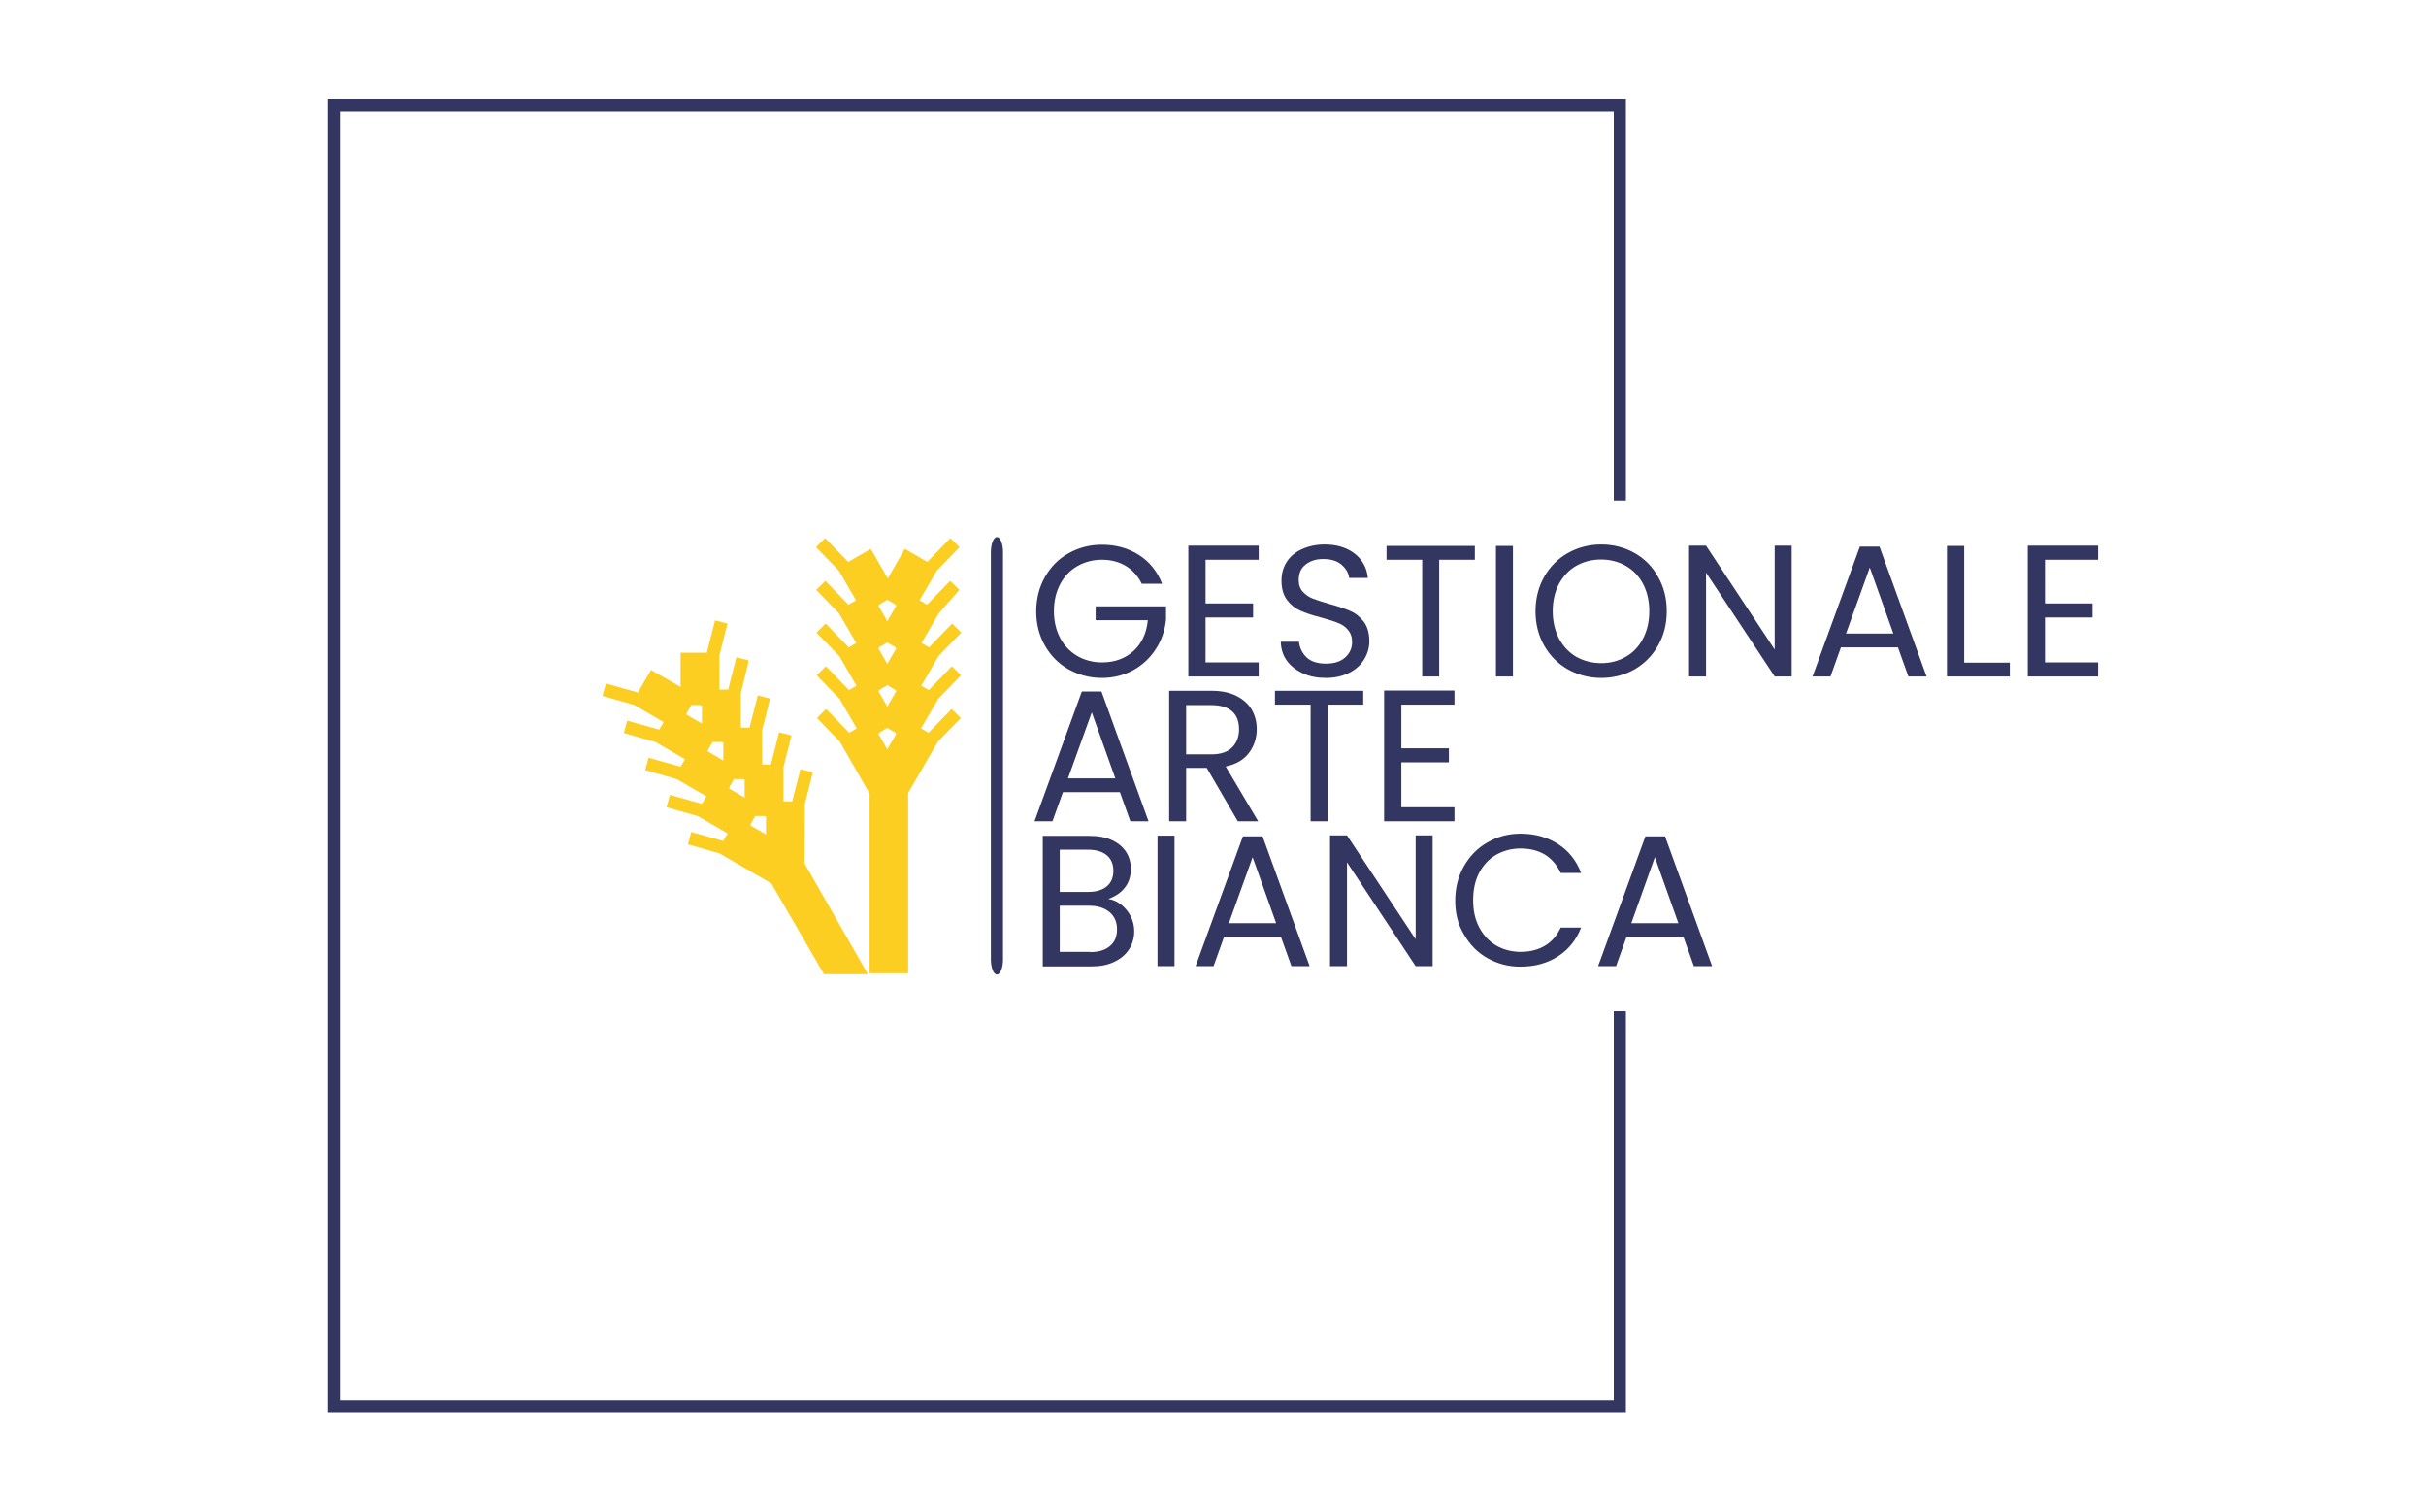
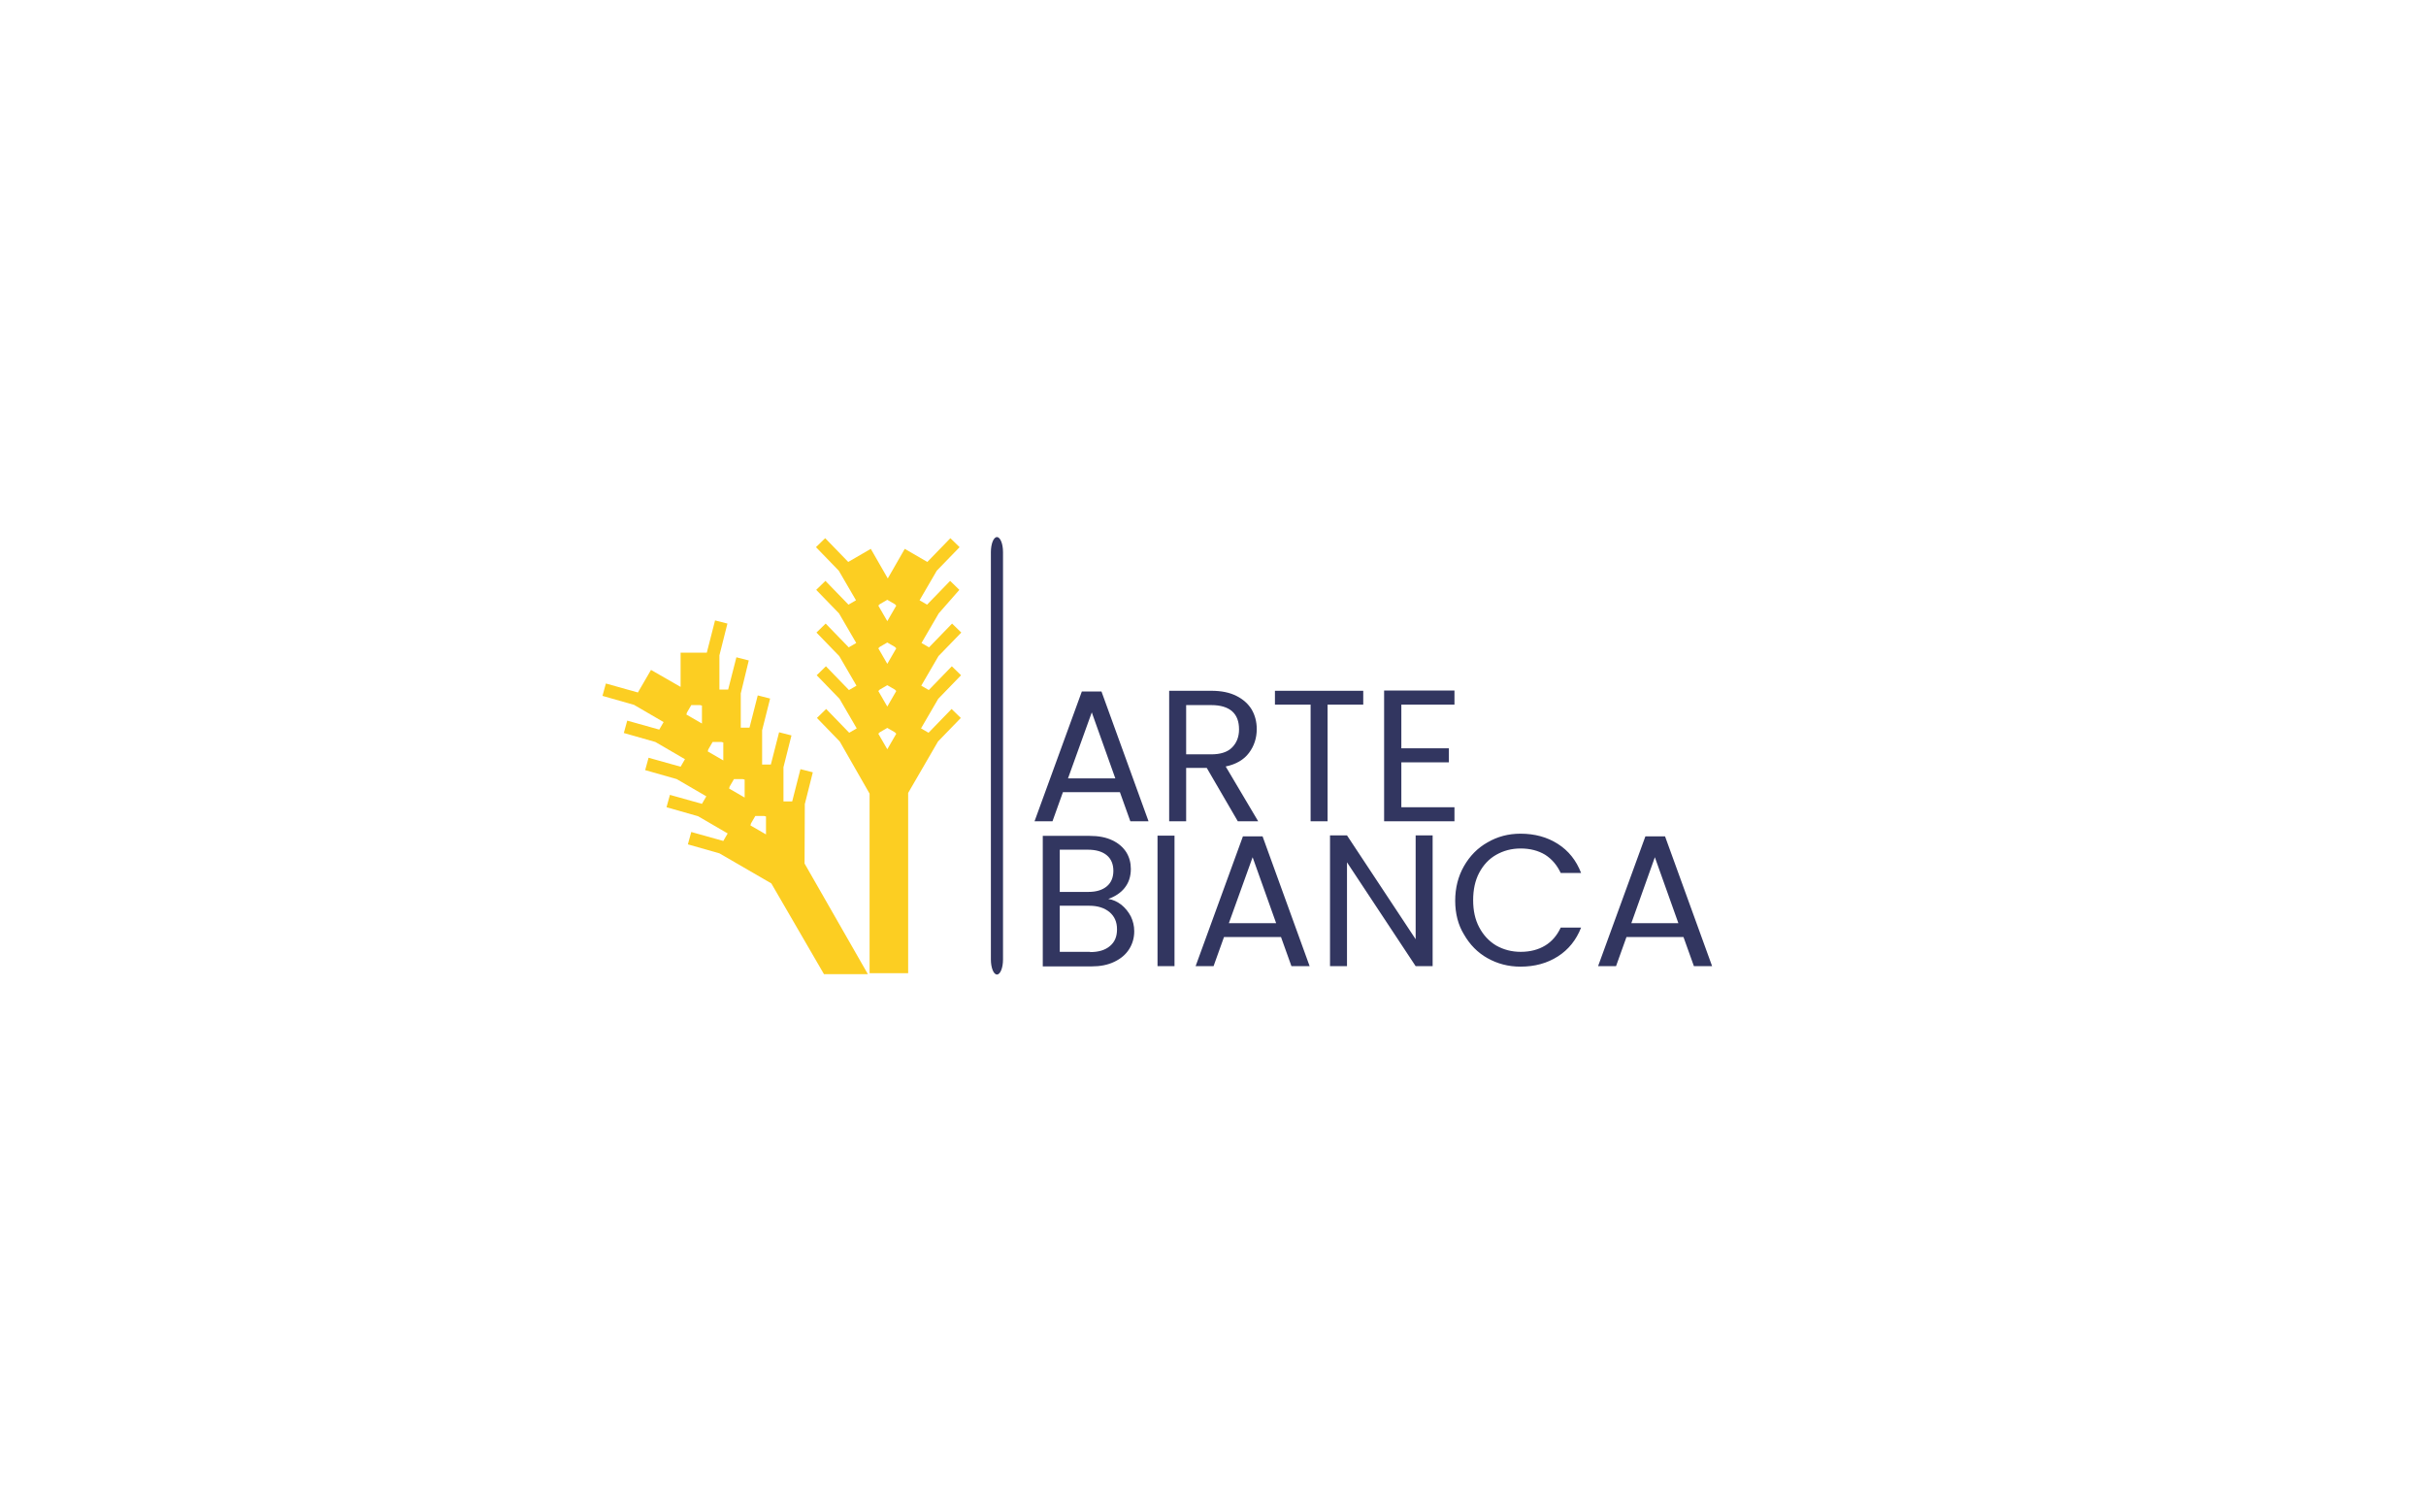
<svg xmlns="http://www.w3.org/2000/svg" version="1.1" id="icon-0" x="0px" y="0px" viewBox="0 0 1000 623" style="enable-background:new 0 0 1000 623;" xml:space="preserve">
  <style type="text/css">
	.st0{fill:#323660;}
	.st1{fill:#FCCE22;}
	.st2{display:none;fill:none;}
</style>
  <g>
    <g transform="matrix(1,0,0,1,75.544,87.869)">
      <g>
        <g>
          <path id="o-0" class="st0" d="M335.4,133.5L335.4,133.5c1.4,0,2.5,2.8,2.5,6.2v167.9c0,3.4-1.1,6.2-2.5,6.2l0,0      c-1.4,0-2.5-2.8-2.5-6.2V139.7C332.9,136.3,334,133.5,335.4,133.5z" />
        </g>
        <g transform="matrix(1,0,0,1,99.289,0.25)">
          <g>
            <g>
              <g transform="matrix(1,0,0,1,0,0)">
                <g id="text-0">
-                   <path class="st0" d="M304.2,152.5h-8.4c-1.5-3.1-3.7-5.6-6.5-7.3c-2.8-1.7-6.1-2.6-9.9-2.6l0,0c-3.8,0-7.1,0.9-10.1,2.6          c-3,1.7-5.4,4.2-7.1,7.4c-1.7,3.2-2.6,6.9-2.6,11.2l0,0c0,4.2,0.9,7.9,2.6,11.1c1.7,3.2,4.1,5.6,7.1,7.4          c3,1.7,6.4,2.6,10.1,2.6l0,0c5.2,0,9.6-1.6,13-4.7c3.4-3.1,5.4-7.4,5.9-12.7l0,0h-21.5v-5.7h29v5.4          c-0.4,4.4-1.8,8.5-4.2,12.2c-2.4,3.7-5.5,6.6-9.3,8.7c-3.9,2.1-8.2,3.2-12.9,3.2l0,0c-5,0-9.5-1.2-13.7-3.5          c-4.1-2.3-7.4-5.6-9.8-9.8c-2.4-4.2-3.6-8.9-3.6-14.1l0,0c0-5.2,1.2-10,3.6-14.2c2.4-4.2,5.6-7.5,9.8-9.8          c4.1-2.3,8.7-3.5,13.7-3.5l0,0c5.7,0,10.8,1.4,15.2,4.2C299,143.4,302.2,147.4,304.2,152.5z M344,142.6h-21.9v18h19.6v5.8          h-19.6v18.5H344v5.8h-29v-53.9h29V142.6z M371.7,191.3c-3.6,0-6.7-0.6-9.5-1.9c-2.8-1.3-5-3-6.6-5.2          c-1.6-2.2-2.4-4.8-2.5-7.8l0,0h7.5c0.3,2.5,1.3,4.6,3.1,6.4c1.8,1.7,4.5,2.6,8,2.6l0,0c3.3,0,6-0.8,7.9-2.5          c1.9-1.7,2.9-3.8,2.9-6.4l0,0c0-2.1-0.6-3.7-1.7-5c-1.1-1.3-2.5-2.3-4.2-2.9c-1.7-0.7-4-1.4-6.9-2.2l0,0          c-3.6-0.9-6.4-1.9-8.5-2.8c-2.1-0.9-4-2.4-5.5-4.4c-1.5-2-2.3-4.6-2.3-8l0,0c0-2.9,0.7-5.5,2.2-7.8c1.5-2.3,3.6-4,6.3-5.2          c2.7-1.2,5.8-1.9,9.3-1.9l0,0c5,0,9.2,1.3,12.4,3.8c3.2,2.5,5,5.9,5.4,10l0,0h-7.7c-0.3-2.1-1.3-3.9-3.2-5.5          c-1.9-1.6-4.4-2.3-7.6-2.3l0,0c-2.9,0-5.3,0.8-7.2,2.3c-1.9,1.5-2.8,3.6-2.8,6.4l0,0c0,2,0.6,3.6,1.7,4.8          c1.1,1.2,2.5,2.2,4.1,2.8c1.6,0.6,3.9,1.4,6.8,2.2l0,0c3.6,1,6.4,1.9,8.6,2.9c2.2,0.9,4,2.4,5.6,4.4c1.5,2,2.3,4.7,2.3,8.1          l0,0c0,2.6-0.7,5.1-2.1,7.4c-1.4,2.3-3.4,4.2-6.2,5.6C378.7,190.5,375.5,191.3,371.7,191.3L371.7,191.3z M396.7,136.9h36.4          v5.7h-14.7v48.1h-7v-48.1h-14.7V136.9z M441.8,136.9h7v53.8h-7V136.9z M485.2,191.3c-5,0-9.5-1.2-13.7-3.5          c-4.1-2.3-7.4-5.6-9.8-9.8c-2.4-4.2-3.6-8.9-3.6-14.2l0,0c0-5.2,1.2-10,3.6-14.2c2.4-4.2,5.7-7.5,9.8-9.8          c4.1-2.3,8.7-3.5,13.7-3.5l0,0c5,0,9.6,1.2,13.7,3.5c4.1,2.3,7.4,5.6,9.7,9.8c2.4,4.2,3.6,8.9,3.6,14.2l0,0          c0,5.3-1.2,10-3.6,14.2c-2.4,4.2-5.6,7.4-9.7,9.8C494.8,190.1,490.2,191.3,485.2,191.3z M485.2,185.2          c3.8,0,7.1-0.9,10.1-2.6c3-1.7,5.4-4.2,7.1-7.5c1.7-3.2,2.6-7,2.6-11.3l0,0c0-4.3-0.9-8.1-2.6-11.3          c-1.7-3.2-4.1-5.7-7.1-7.4c-3-1.7-6.4-2.6-10.2-2.6l0,0c-3.8,0-7.2,0.9-10.2,2.6c-3,1.7-5.3,4.2-7.1,7.4          c-1.7,3.2-2.6,7-2.6,11.3l0,0c0,4.3,0.9,8,2.6,11.3c1.7,3.2,4.1,5.7,7.1,7.5C478,184.3,481.4,185.2,485.2,185.2z           M563.7,136.8v53.9h-7l-28.3-42.8v42.8h-7v-53.9h7l28.3,42.8v-42.8H563.7z M611.8,190.7l-4.3-12h-23.5l-4.3,12h-7.4          l19.5-53.5h8.1l19.4,53.5H611.8z M586.1,173h19.5l-9.7-27.2L586.1,173z M634.8,136.9V185h18.8v5.7h-25.9v-53.8H634.8z           M690,142.6h-21.9v18h19.6v5.8h-19.6v18.5H690v5.8h-29v-53.9h29V142.6z" />
                  <path class="st0" d="M291.1,250.4l-4.3-12h-23.5l-4.3,12h-7.4l19.5-53.5h8.1l19.4,53.5H291.1z M265.4,232.7h19.5l-9.7-27.2          L265.4,232.7z M343.8,250.4h-8.4l-12.8-22h-8.5v22h-7v-53.8h17.4c4.1,0,7.5,0.7,10.3,2.1c2.8,1.4,4.9,3.3,6.3,5.6          c1.4,2.4,2.1,5.1,2.1,8.1l0,0c0,3.7-1.1,7-3.2,9.8c-2.1,2.8-5.3,4.7-9.6,5.6l0,0L343.8,250.4z M314.1,202.4v20.4h10.3          c3.8,0,6.7-0.9,8.6-2.8c1.9-1.9,2.9-4.4,2.9-7.5l0,0c0-3.2-0.9-5.7-2.8-7.4c-1.9-1.7-4.8-2.6-8.6-2.6l0,0H314.1z           M350.7,196.6h36.4v5.7h-14.7v48.1h-7v-48.1h-14.7V196.6z M424.7,202.3h-21.9v18h19.6v5.8h-19.6v18.5h21.9v5.8h-29v-53.9h29          V202.3z" />
                  <path class="st0" d="M282,282.4c2,0.3,3.7,1.1,5.4,2.4c1.6,1.3,2.9,2.9,3.9,4.8c0.9,1.9,1.4,3.9,1.4,6.1l0,0          c0,2.7-0.7,5.2-2.1,7.4c-1.4,2.2-3.4,3.9-6.1,5.2c-2.7,1.3-5.8,1.9-9.4,1.9l0,0H255v-53.8h19.3c3.7,0,6.8,0.6,9.3,1.8          c2.6,1.2,4.5,2.9,5.8,4.9c1.3,2.1,1.9,4.4,1.9,6.9l0,0c0,3.2-0.9,5.8-2.6,7.9C287.1,279.9,284.8,281.4,282,282.4z           M262,262.1v17.4h11.8c3.3,0,5.8-0.8,7.6-2.3c1.8-1.5,2.7-3.7,2.7-6.4l0,0c0-2.7-0.9-4.9-2.7-6.4c-1.8-1.5-4.4-2.3-7.8-2.3          l0,0H262z M274.5,304.3c3.5,0,6.2-0.8,8.2-2.5s2.9-3.9,2.9-6.9l0,0c0-3-1-5.3-3.1-7.1c-2.1-1.7-4.8-2.6-8.3-2.6l0,0H262v19          H274.5z M302.3,256.3h7v53.8h-7V256.3z M357.5,310.1l-4.3-12h-23.5l-4.3,12h-7.4l19.5-53.5h8.1l19.4,53.5H357.5z           M331.7,292.4h19.5l-9.7-27.2L331.7,292.4z M415.7,256.2v53.9h-7l-28.3-42.8v42.8h-7v-53.9h7l28.3,42.8v-42.8L415.7,256.2z           M425,283.1c0-5.2,1.2-10,3.6-14.2c2.4-4.2,5.6-7.5,9.7-9.8c4.1-2.4,8.6-3.6,13.6-3.6l0,0c5.9,0,11,1.4,15.4,4.2          c4.4,2.8,7.6,6.8,9.6,12l0,0h-8.4c-1.5-3.2-3.6-5.7-6.4-7.5c-2.8-1.7-6.2-2.6-10.1-2.6l0,0c-3.8,0-7.1,0.9-10.1,2.6          c-3,1.7-5.3,4.2-7,7.4c-1.7,3.2-2.5,7-2.5,11.3l0,0c0,4.3,0.8,8,2.5,11.2c1.7,3.2,4,5.7,7,7.5c3,1.7,6.4,2.6,10.1,2.6l0,0          c3.9,0,7.3-0.9,10.1-2.6c2.8-1.7,4.9-4.2,6.4-7.4l0,0h8.4c-2,5.1-5.2,9.1-9.6,11.9c-4.4,2.8-9.5,4.2-15.4,4.2l0,0          c-5,0-9.5-1.2-13.6-3.5c-4.1-2.3-7.3-5.6-9.7-9.8C426.2,293.1,425,288.4,425,283.1L425,283.1z M523.4,310.1l-4.3-12h-23.5          l-4.3,12h-7.4l19.5-53.5h8.1l19.4,53.5H523.4z M497.6,292.4H517l-9.7-27.2L497.6,292.4z" />
                </g>
              </g>
            </g>
          </g>
        </g>
        <g transform="matrix(1,0,0,1,0,0.25)">
          <g>
            <g>
              <g>
                <path class="st1" d="M319.9,155l-3.8-3.7l-9.5,9.8l-3.1-1.8l7.1-12.2l9.4-9.7l-3.8-3.7l-9.5,9.8l-9.3-5.4l-7,12.2l-7-12.2         l-9.3,5.4l-9.5-9.8l-3.8,3.7l9.4,9.7l7.1,12.2l-3.1,1.8l-9.5-9.8l-3.8,3.7l9.4,9.7l7.1,12.2l-3.1,1.8l-9.5-9.8l-3.8,3.7         l9.4,9.7l7.1,12.2l-3.1,1.8l-9.5-9.8l-3.8,3.7l9.4,9.7l7.1,12.2l-3.1,1.8l-9.5-9.8l-3.8,3.7l9.4,9.7l12.3,21.5V313h15.9         v-74.3l12.3-21.2l9.4-9.7l-3.8-3.7l-9.5,9.8l-3.1-1.8l7.1-12.2l9.4-9.7l-3.8-3.7l-9.5,9.8l-3.1-1.8l7.1-12.2l9.4-9.7         l-3.8-3.7l-9.5,9.8l-3.1-1.8l7.1-12.2L319.9,155z M287.1,160.9l3.1-1.8l3.1,1.8l0.6,0.6l-3.7,6.4l-3.7-6.4L287.1,160.9z          M287.1,178.5l3.1-1.8l3.1,1.8l0.6,0.6l-3.7,6.4l-3.7-6.4L287.1,178.5z M287.1,196.1l3.1-1.8l3.1,1.8l0.6,0.6l-3.7,6.4         l-3.7-6.4L287.1,196.1z M287.1,213.7l3.1-1.8l3.1,1.8l0.6,0.6l-3.7,6.4l-3.7-6.4L287.1,213.7z" />
                <path class="st1" d="M233.1,184.1l-5.1-1.3l-3.4,13.3h-3.6v-14.1l3.3-13.1l-5.1-1.3l-3.4,13.3H205v14.1l-12.2-7l-5.4,9.3         l-13.2-3.7l-1.4,5.1l13,3.7l12.2,7.1l-1.8,3.1l-13.2-3.7l-1.4,5.1l13,3.7l12.2,7.1l-1.8,3.1l-13.2-3.7l-1.4,5.1l13,3.7         l12.2,7.1l-1.8,3.1l-13.2-3.7l-1.4,5.1l13,3.7l12.2,7.1l-1.8,3.1l-13.2-3.7l-1.4,5.1l13,3.7l21.4,12.4l21.7,37.4l18.1,0         l-26.1-45.6l0.1-24.5l3.3-13.1l-5.1-1.3l-3.4,13.3h-3.6v-14.1l3.3-13.1l-5.1-1.3l-3.4,13.3h-3.6v-14.1l3.3-13.1l-5.1-1.3         l-3.4,13.3h-3.6v-14.1L233.1,184.1z M207.6,205.6l1.8-3.1h3.6l0.8,0.2v7.4l-6.4-3.7L207.6,205.6z M216.4,220.8l1.8-3.1h3.6         l0.8,0.2v7.4l-6.4-3.7L216.4,220.8z M225.2,236.1l1.8-3.1h3.6l0.8,0.2v7.4l-6.4-3.7L225.2,236.1z M234,251.3l1.8-3.1h3.6         l0.8,0.2v7.4l-6.4-3.7L234,251.3z" />
              </g>
            </g>
          </g>
        </g>
      </g>
    </g>
-     <path class="st0" d="M670.2,206.2V40.8H135.1v541.4h535.1V416.8h-5v160.5H140.1V45.8h525.1v160.5H670.2z" />
  </g>
  <rect x="20.5" y="-0.3" class="st2" width="997.6" height="623.5" />
</svg>